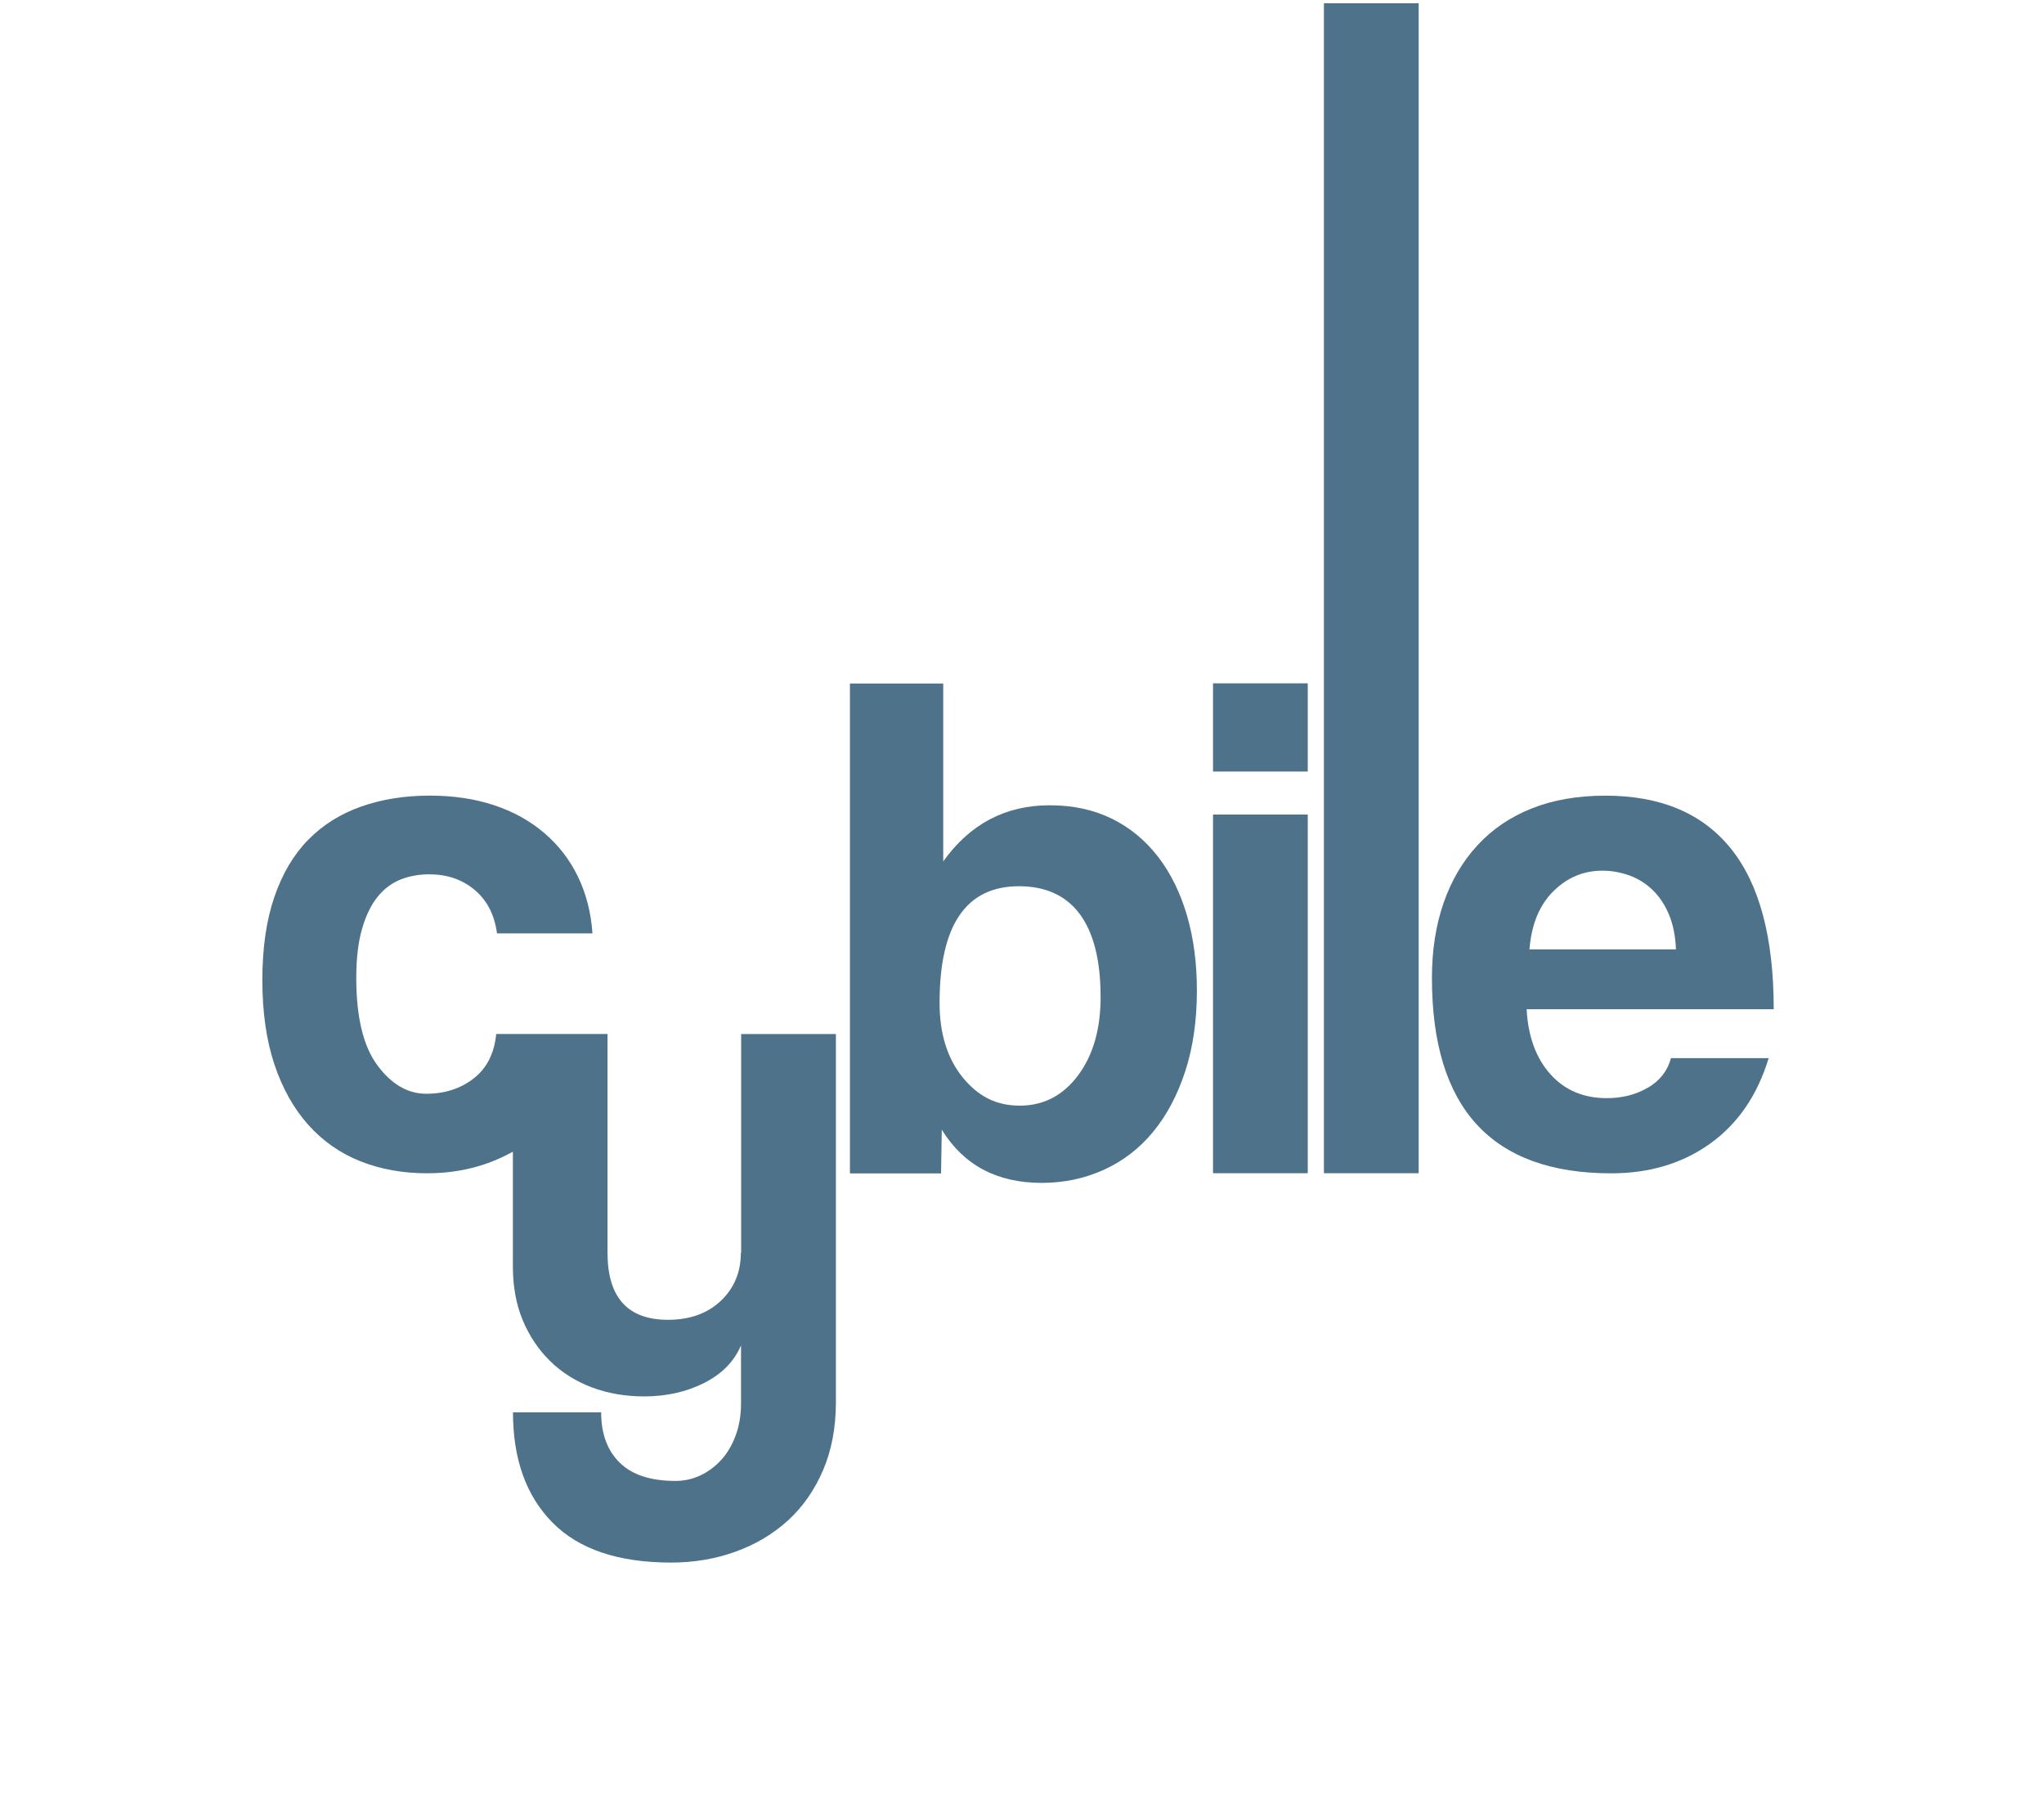
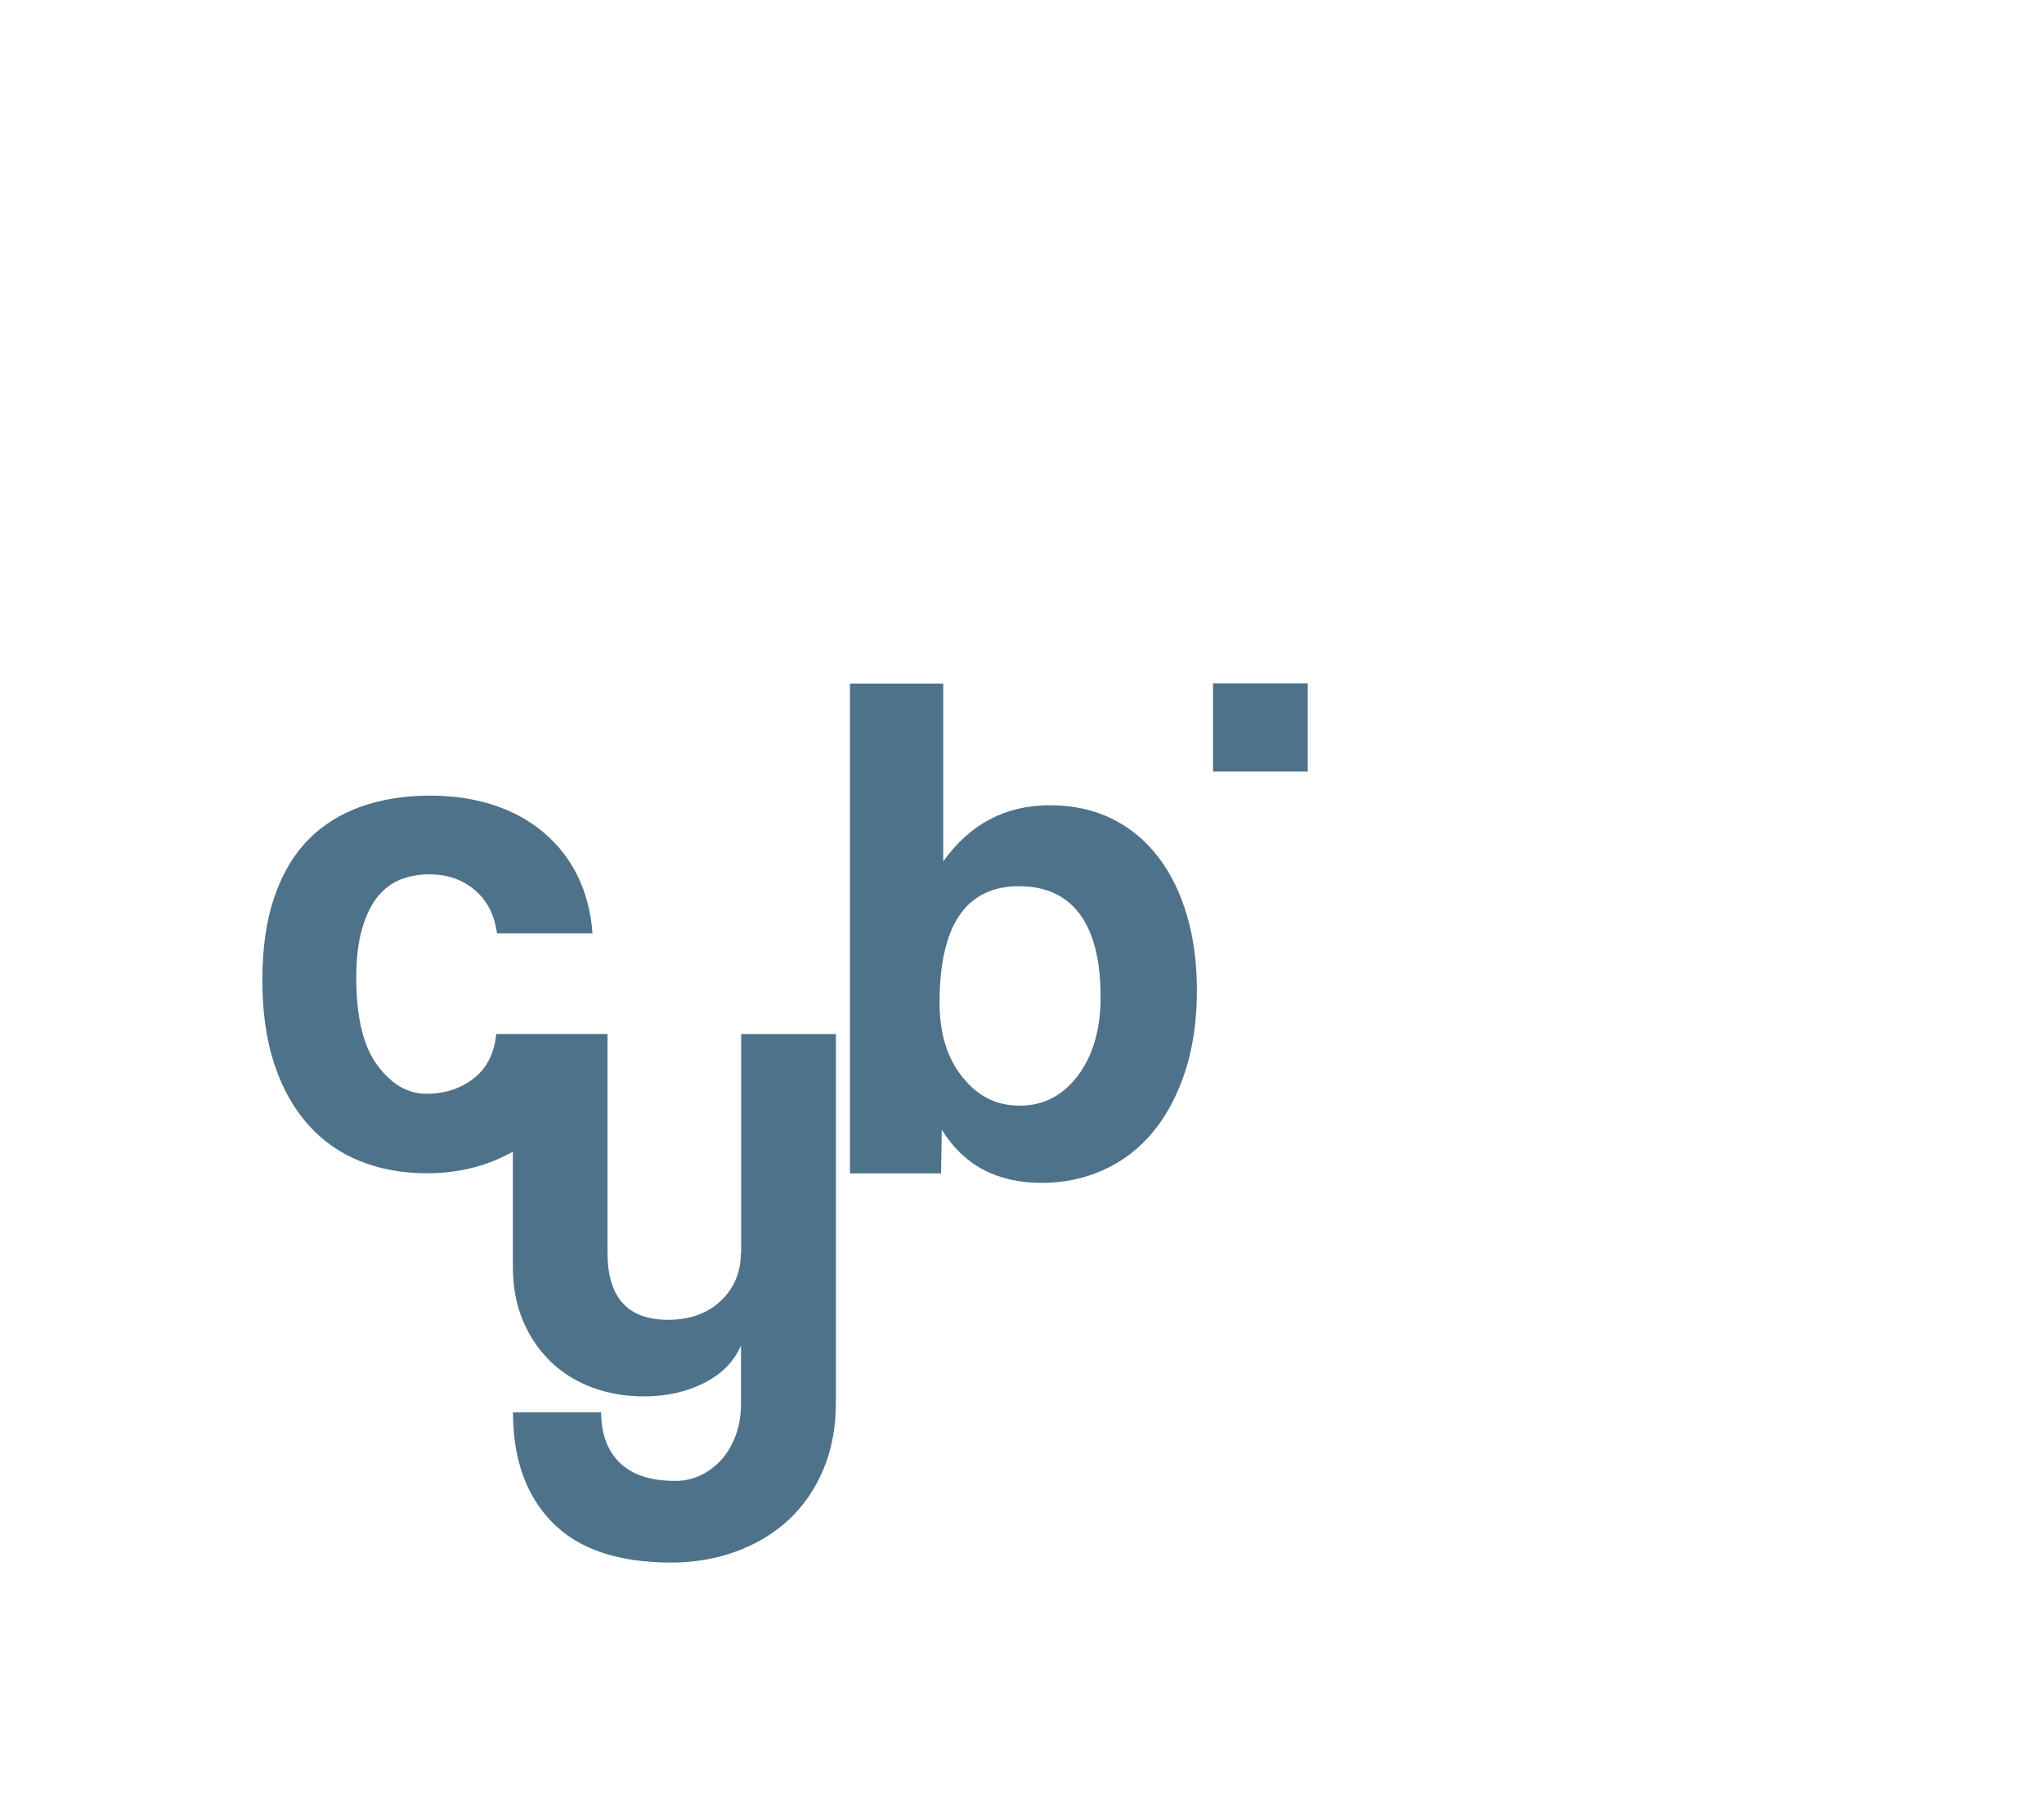
<svg xmlns="http://www.w3.org/2000/svg" width="252" height="223" viewBox="0 0 252 223" fill="none">
  <path d="M91.34 154.401C91.34 156.799 90.513 158.774 88.871 160.333C87.223 161.892 85.051 162.672 82.356 162.672C77.381 162.672 74.9 159.917 74.9 154.407V127.447H63.22H61.179C60.941 129.845 60.013 131.671 58.394 132.927C56.776 134.182 54.83 134.813 52.551 134.813C50.273 134.813 48.267 133.647 46.53 131.308C44.792 128.97 43.924 125.376 43.924 120.527C43.924 118.129 44.162 116.112 44.644 114.464C45.12 112.815 45.768 111.5 46.578 110.507C47.387 109.519 48.333 108.817 49.41 108.394C50.487 107.978 51.659 107.764 52.914 107.764C55.128 107.764 57.002 108.406 58.531 109.697C60.06 110.989 60.971 112.768 61.274 115.047H73.044C72.865 112.47 72.264 110.138 71.247 108.037C70.229 105.943 68.837 104.146 67.07 102.647C65.303 101.147 63.238 100.011 60.87 99.231C58.502 98.452 55.883 98.065 53.01 98.065C49.892 98.065 47.065 98.517 44.519 99.416C41.972 100.314 39.8 101.677 38.003 103.503C36.206 105.33 34.814 107.68 33.826 110.554C32.839 113.428 32.345 116.844 32.345 120.8C32.345 124.757 32.839 128.214 33.826 131.177C34.814 134.141 36.206 136.628 38.003 138.639C39.8 140.644 41.942 142.144 44.429 143.131C46.917 144.119 49.654 144.613 52.653 144.613C55.348 144.613 57.847 144.19 60.156 143.357C61.239 142.965 62.262 142.489 63.232 141.953V156.115C63.232 158.572 63.636 160.773 64.446 162.719C65.255 164.665 66.379 166.343 67.814 167.753C69.254 169.163 70.961 170.24 72.937 170.99C74.912 171.74 77.072 172.114 79.404 172.114C82.159 172.114 84.629 171.561 86.818 170.454C89.002 169.348 90.519 167.801 91.358 165.825V173.013C91.358 174.453 91.132 175.768 90.686 176.964C90.24 178.16 89.639 179.165 88.889 179.975C88.139 180.784 87.288 181.415 86.33 181.861C85.372 182.307 84.355 182.533 83.278 182.533C80.225 182.533 77.929 181.783 76.406 180.284C74.876 178.785 74.115 176.72 74.115 174.084H63.244C63.244 179.838 64.862 184.36 68.099 187.65C71.336 190.947 76.215 192.595 82.748 192.595C85.563 192.595 88.216 192.149 90.704 191.244C93.191 190.346 95.345 189.054 97.171 187.383C98.998 185.705 100.438 183.64 101.485 181.182C102.533 178.725 103.056 175.94 103.056 172.828V127.453H91.376V154.413L91.34 154.401Z" fill="#4E728A" />
  <path d="M142.797 105.633C141.238 103.598 139.34 102.028 137.09 100.915C134.841 99.808 132.283 99.255 129.409 99.255C123.958 99.255 119.585 101.563 116.289 106.175V84.249H104.787V144.631H116.021L116.11 139.24C118.806 143.613 122.911 145.797 128.421 145.797C131.176 145.797 133.735 145.255 136.103 144.178C138.471 143.101 140.488 141.542 142.166 139.507C143.844 137.473 145.159 134.985 146.123 132.052C147.081 129.119 147.563 125.792 147.563 122.08C147.563 118.724 147.158 115.653 146.349 112.869C145.54 110.084 144.356 107.674 142.803 105.633H142.797ZM132.913 132.546C131.057 135.033 128.659 136.277 125.726 136.277C122.792 136.277 120.561 135.11 118.669 132.772C116.783 130.434 115.837 127.381 115.837 123.609C115.837 114.023 119.103 109.233 125.63 109.233C132.158 109.233 135.692 113.785 135.692 122.895C135.692 126.852 134.764 130.071 132.907 132.552L132.913 132.546Z" fill="#4E728A" />
  <path d="M161.231 84.225H149.551V95.096H161.231V84.225Z" fill="#4E728A" />
-   <path d="M161.231 100.397H149.551V144.607H161.231V100.397Z" fill="#4E728A" />
-   <path d="M174.904 0.405H163.224V144.607H174.904V0.405Z" fill="#4E728A" />
-   <path d="M203.173 134.051C201.703 134.92 200.013 135.354 198.097 135.354C195.223 135.354 192.897 134.367 191.136 132.391C189.369 130.416 188.393 127.75 188.214 124.394H218.679C218.679 115.588 216.93 109.001 213.425 104.628C209.92 100.254 204.756 98.071 197.925 98.071C194.509 98.071 191.487 98.594 188.851 99.642C186.215 100.689 183.984 102.2 182.157 104.182C180.33 106.157 178.938 108.525 177.98 111.28C177.022 114.035 176.54 117.123 176.54 120.539C176.54 136.592 183.906 144.619 198.645 144.619C203.375 144.619 207.451 143.393 210.866 140.936C214.282 138.478 216.674 134.974 218.054 130.422H206.011C205.589 131.981 204.648 133.194 203.179 134.063L203.173 134.051ZM191.487 109.876C193.194 108.168 195.218 107.317 197.55 107.317C198.686 107.317 199.799 107.514 200.876 107.9C201.953 108.293 202.911 108.888 203.75 109.697C204.589 110.507 205.261 111.524 205.773 112.75C206.279 113.976 206.564 115.404 206.624 117.016H188.565C188.803 113.964 189.779 111.578 191.487 109.87V109.876Z" fill="#4E728A" />
+   <path d="M174.904 0.405V144.607H174.904V0.405Z" fill="#4E728A" />
</svg>